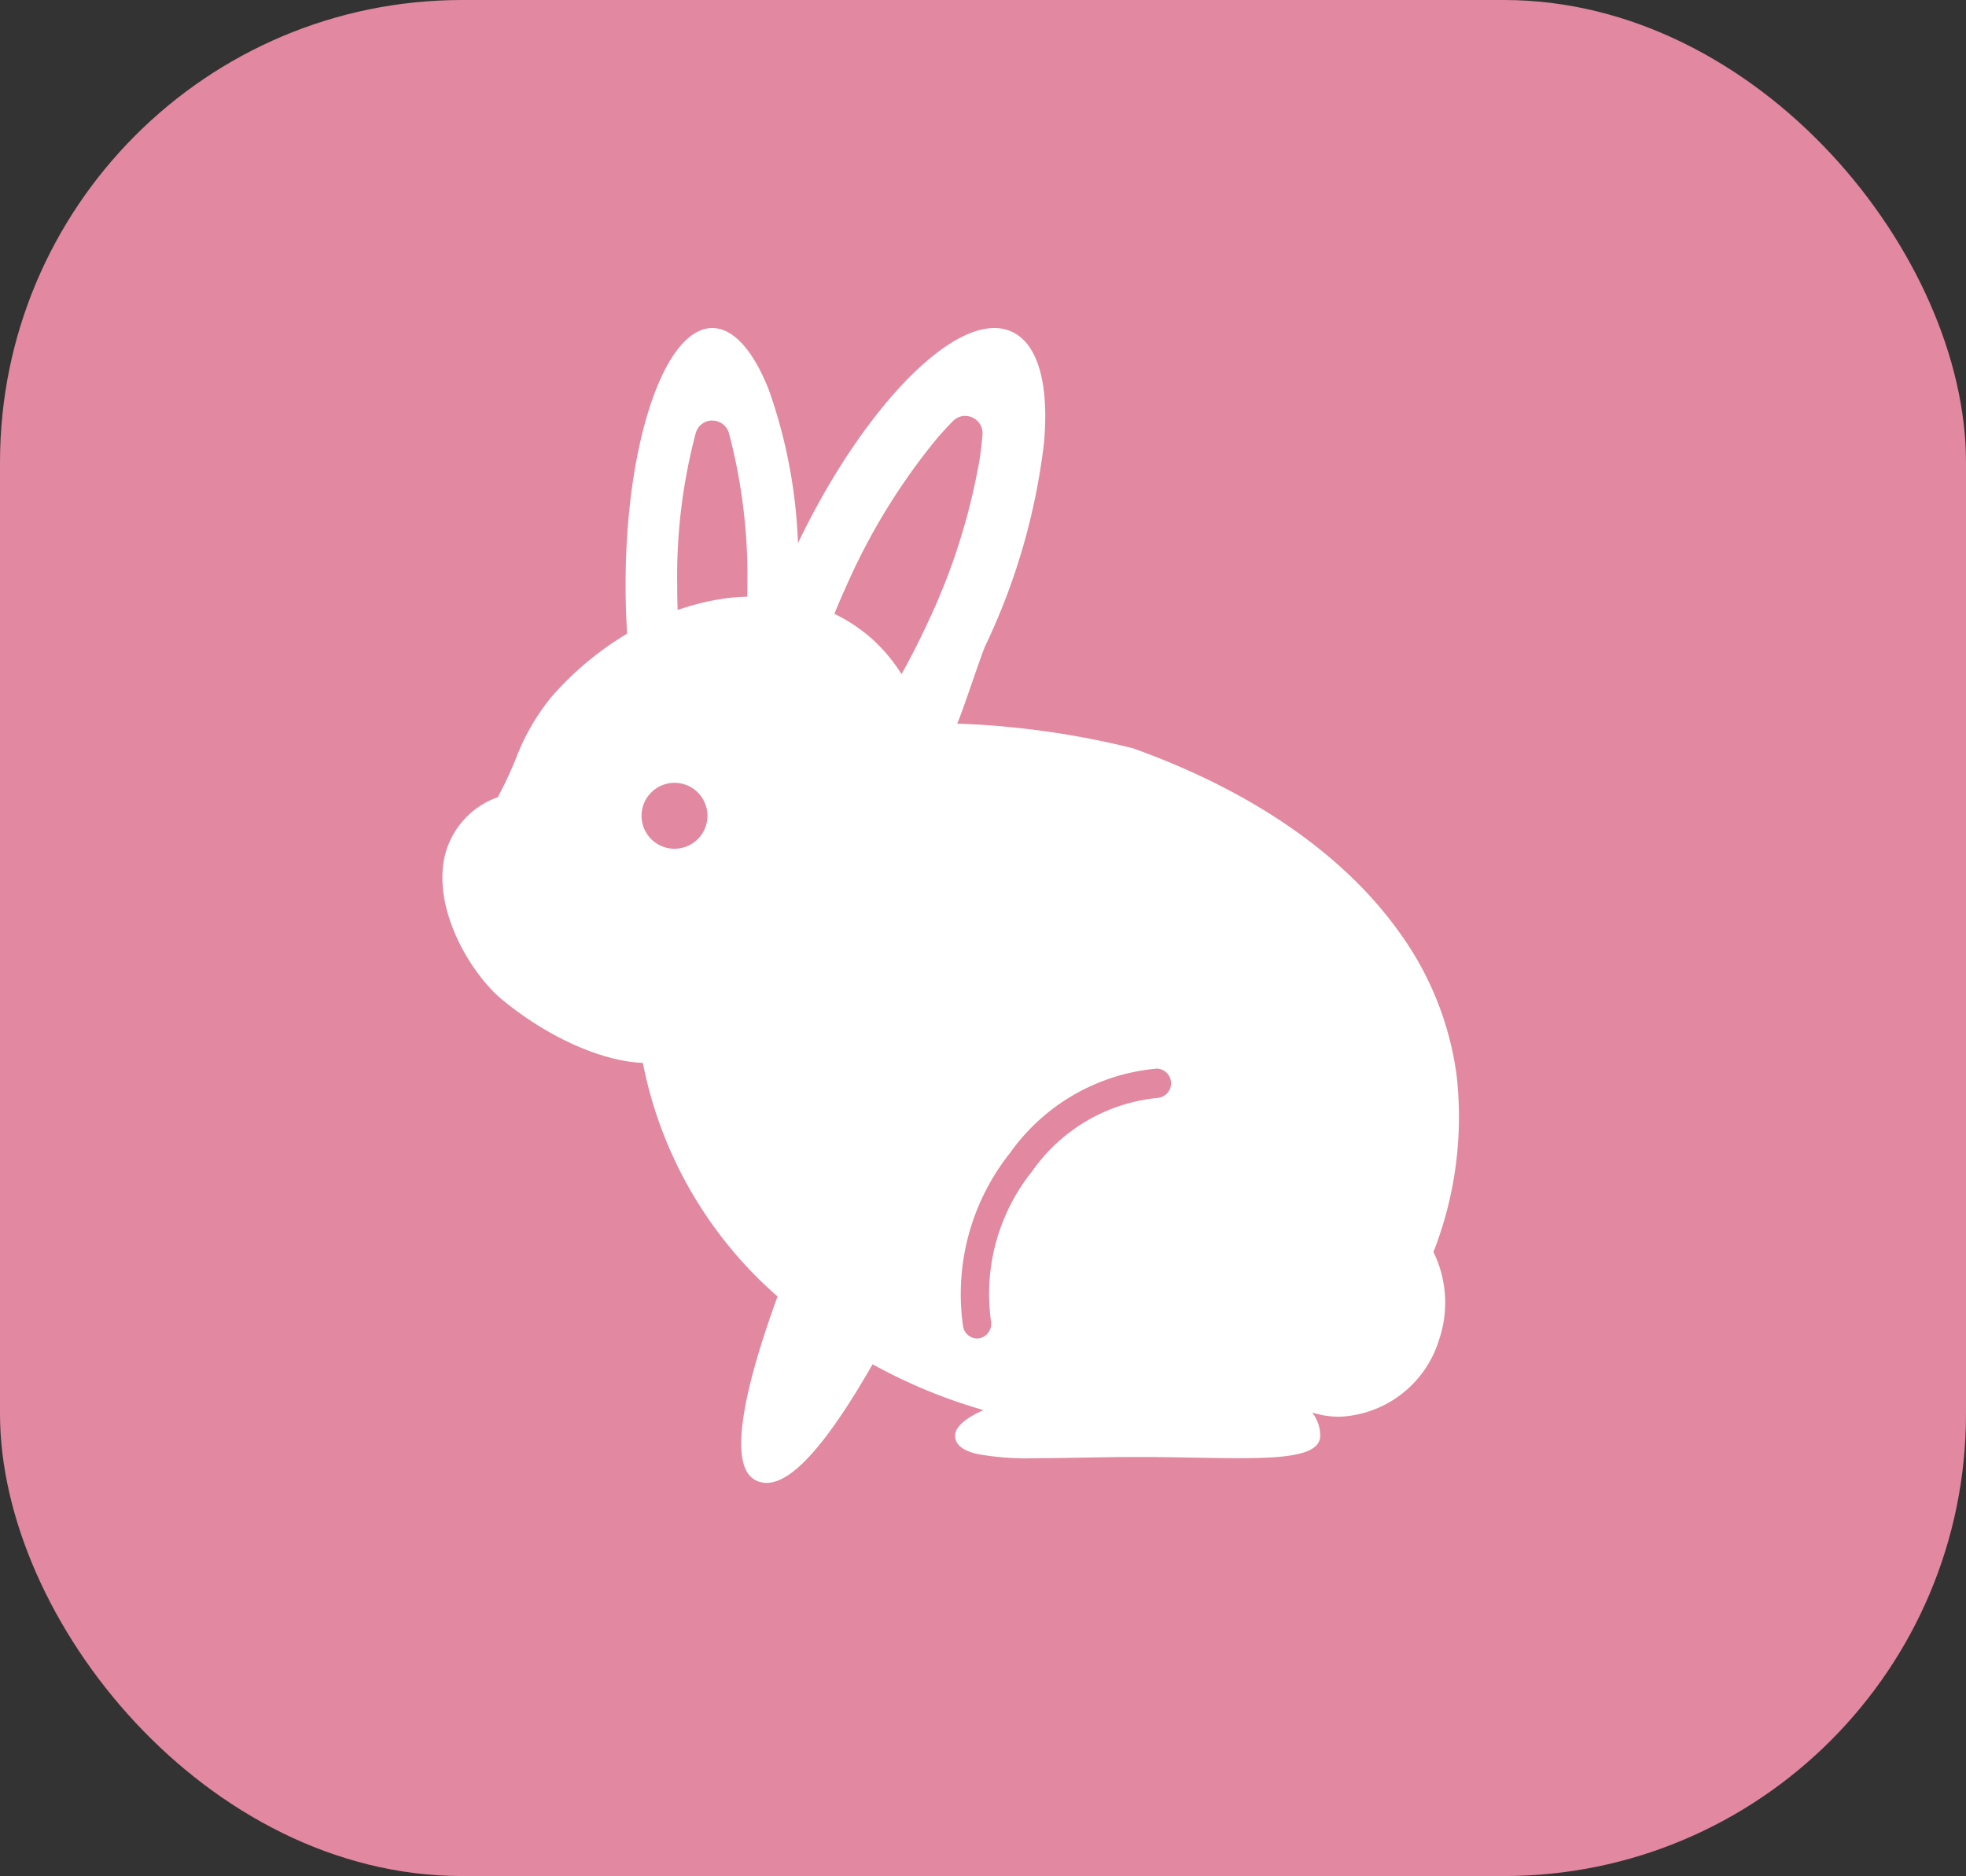
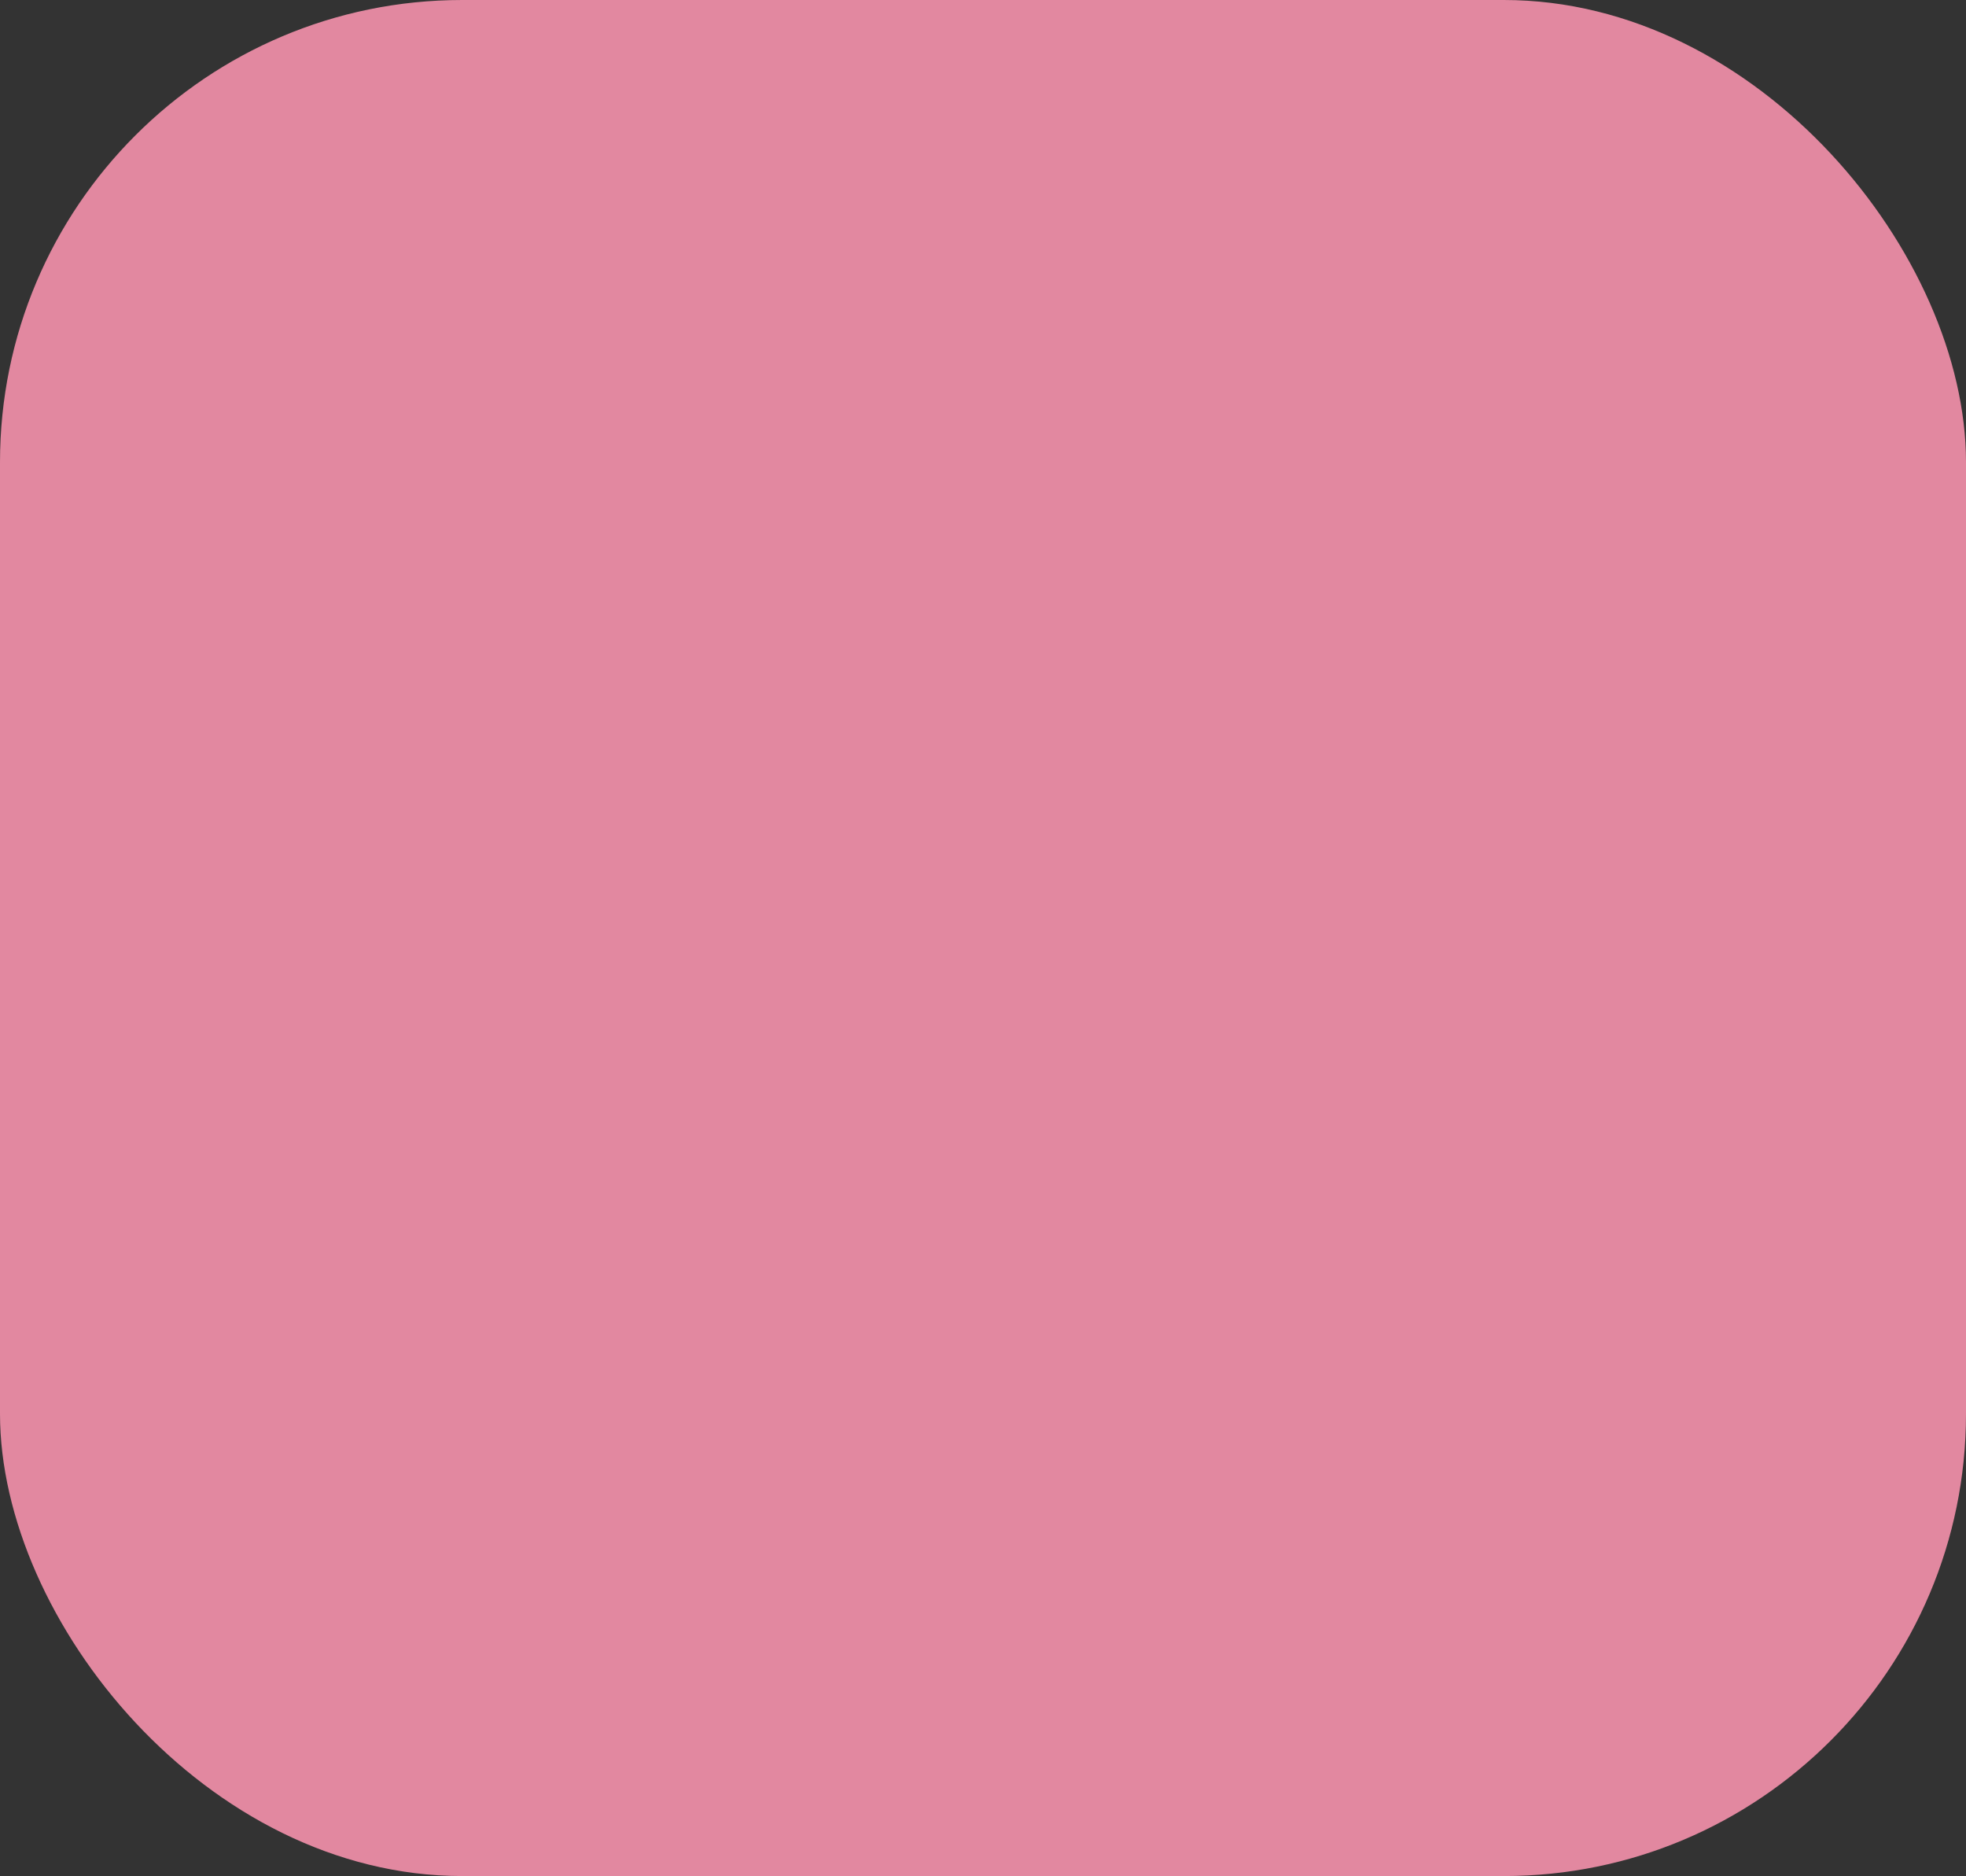
<svg xmlns="http://www.w3.org/2000/svg" width="127.618" height="121.751" viewBox="0 0 127.618 121.751">
  <rect x="0" y="0" width="127.618" height="121.751" fill="#333333" stroke="none" />
  <defs>
    <clipPath id="clip-path">
-       <rect id="長方形_1415" data-name="長方形 1415" width="66.006" height="74.947" fill="none" />
-     </clipPath>
+       </clipPath>
  </defs>
  <g id="グループ_1853" data-name="グループ 1853" transform="translate(0)">
    <rect id="長方形_1432" data-name="長方形 1432" width="127.618" height="121.751" rx="30" transform="translate(0 0)" fill="#e288a0" />
    <g id="グループ_1847" data-name="グループ 1847" transform="translate(28.72 21.289)">
      <g id="グループ_1826" data-name="グループ 1826" clip-path="url(#clip-path)">
        <path id="前面オブジェクトで型抜き_5" data-name="前面オブジェクトで型抜き 5" d="M21.047,74.947a1.537,1.537,0,0,1-.769-.2c-1.964-1.117-.281-7.087,1.477-11.9a26.98,26.98,0,0,1-8.742-15.154C10.311,47.583,6.8,46,3.86,43.571c-1.826-1.508-4.294-5.36-3.794-8.84a5.368,5.368,0,0,1,3.528-4.282,26.172,26.172,0,0,0,1.14-2.413,14.376,14.376,0,0,1,2.333-4.081,20.322,20.322,0,0,1,4.925-4.12c-.069-1.062-.1-2.133-.1-3.182C11.888,7.47,14.415,0,17.521,0c1.346,0,2.649,1.425,3.668,4.012a33.322,33.322,0,0,1,1.892,9.948C26.966,5.871,32.327,0,35.823,0a2.7,2.7,0,0,1,1.134.237c1.682.769,2.428,3.316,2.1,7.171a41.887,41.887,0,0,1-3.827,13.24c-.117.257-.457,1.236-.816,2.273-.421,1.214-.857,2.47-1,2.756h.158a55.313,55.313,0,0,1,11.242,1.592c7.769,2.779,13.778,6.946,17.378,12.05a20.385,20.385,0,0,1,3.646,9.2,24.047,24.047,0,0,1-1.425,11.234,1.134,1.134,0,0,1-.054.129l-.009.021-.023.051a7.464,7.464,0,0,1,.389,5.643,7.072,7.072,0,0,1-6.484,5.058,5.871,5.871,0,0,1-1.778-.275,2.411,2.411,0,0,1,.529,1.494c0,1.226-2.02,1.472-5.281,1.472-.868,0-1.818-.017-2.824-.035h-.045c-1.19-.022-2.412-.044-3.7-.044s-2.512.023-3.694.044h-.054c-1.006.018-1.955.035-2.823.035a18.3,18.3,0,0,1-3.834-.271c-.973-.225-1.447-.618-1.447-1.2,0-.542.637-1.113,1.842-1.652a34.37,34.37,0,0,1-5.288-1.995c-.622-.293-1.264-.622-1.91-.978C24.956,72.427,22.705,74.947,21.047,74.947ZM46.413,48.063h-.047a13.084,13.084,0,0,0-9.511,5.462A14.713,14.713,0,0,0,33.8,64.8a.932.932,0,0,0,.9.774,1.017,1.017,0,0,0,.173-.015.955.955,0,0,0,.736-1.114A12.744,12.744,0,0,1,38.3,54.7a11.26,11.26,0,0,1,8.153-4.738.954.954,0,0,0-.045-1.9ZM15.067,29.515a2.139,2.139,0,1,0,2.139,2.139A2.141,2.141,0,0,0,15.067,29.515ZM33.945,5.7a1.114,1.114,0,0,0-.793.329c-.351.354-.723.758-1.1,1.2A41.268,41.268,0,0,0,26.3,16.567c-.292.642-.58,1.308-.855,1.981a10.707,10.707,0,0,1,1.192.672l.03.019c.158.1.319.217.507.358l.029.02.052.037c.17.128.349.273.547.443.172.151.348.319.524.5l.035.034.008.008.028.027c.161.165.313.332.464.51l.069.081c.177.214.309.383.427.547l.04.056c.153.213.283.405.4.589a.039.039,0,0,1,.008.011c.618-1.106,1.213-2.278,1.766-3.482a41.229,41.229,0,0,0,3.3-10.45c.087-.578.149-1.123.187-1.621a1.114,1.114,0,0,0-1.115-1.2Zm-16.424.3a1.118,1.118,0,0,0-1.074.813,36.189,36.189,0,0,0-1.205,9.832c0,.567.01,1.123.029,1.652.22-.078.4-.135.557-.183a.124.124,0,0,1,.027-.008,15.954,15.954,0,0,1,2.114-.5l.138-.023.072-.012.036-.005.339-.045c.1-.012.187-.023.277-.033l.036,0,.041,0,.262-.025.118-.008.043,0,.167-.011.077,0h.017c.068,0,.136-.008.2-.01,0-.226.006-.472.006-.774A36.32,36.32,0,0,0,18.6,6.82,1.123,1.123,0,0,0,17.521,6.007Z" transform="translate(-0.003 -0.001)" fill="#fff" stroke="rgba(0,0,0,0)" stroke-miterlimit="10" stroke-width="1" />
      </g>
    </g>
  </g>
</svg>